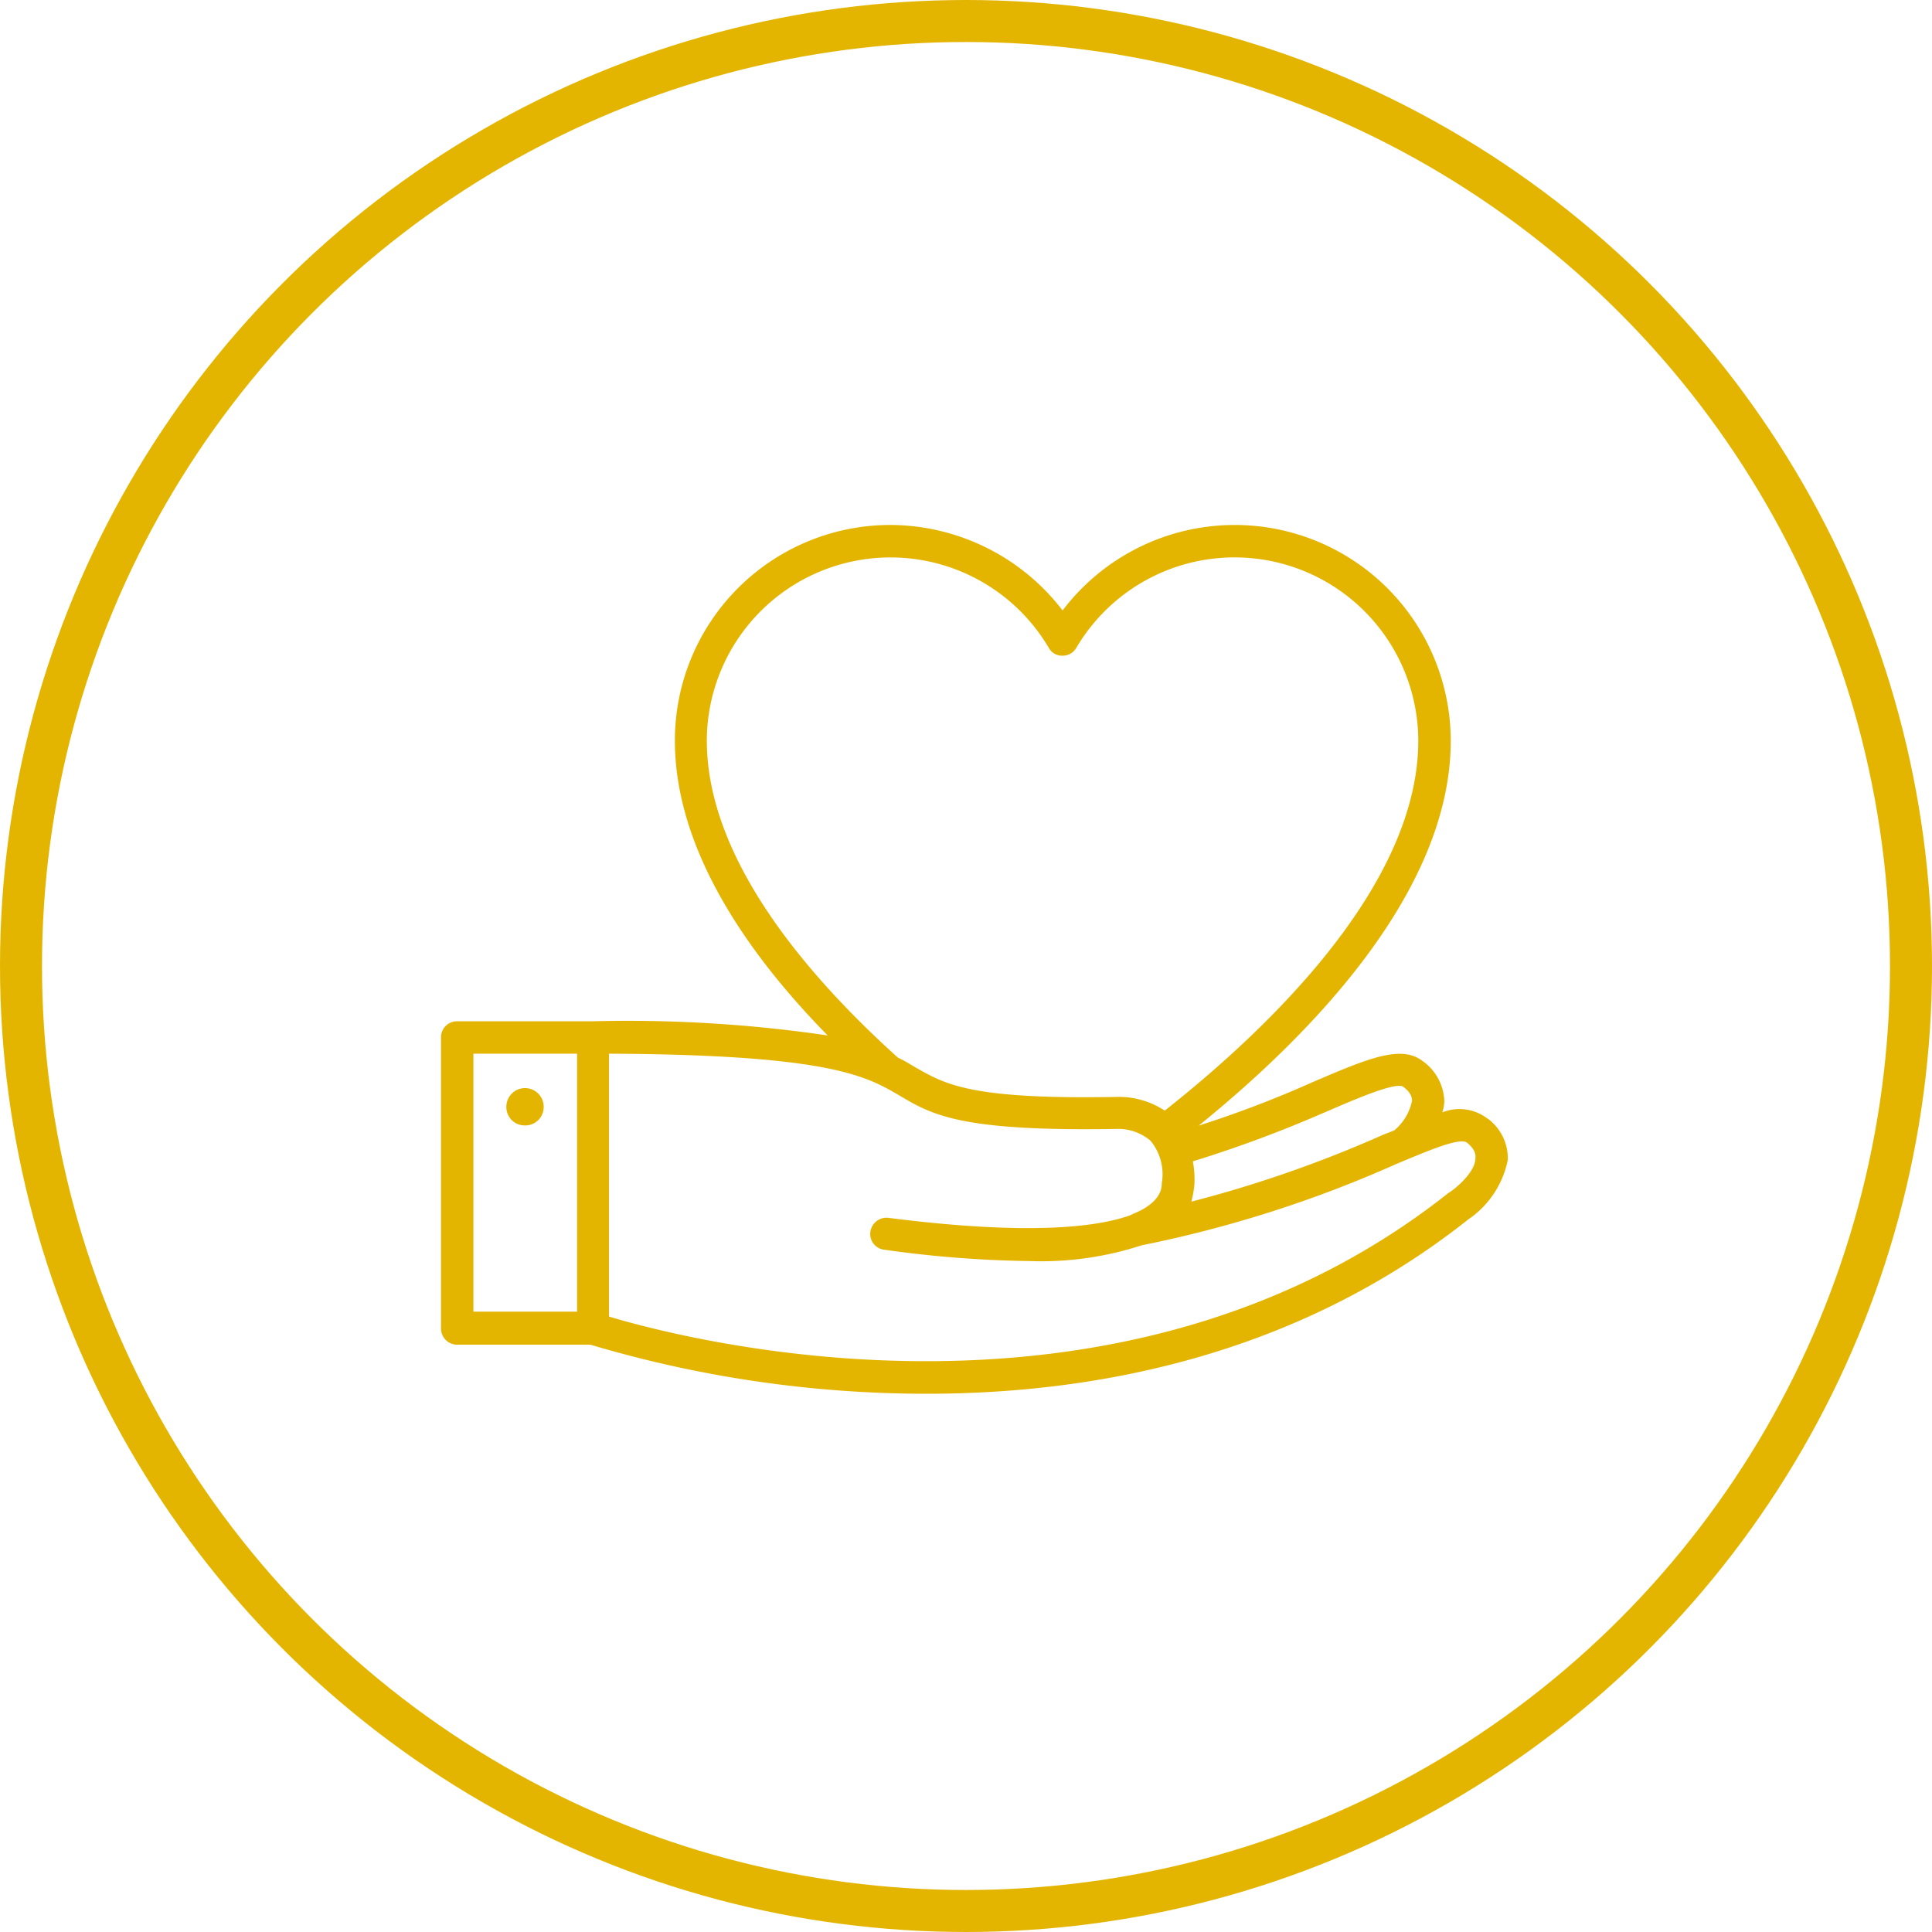
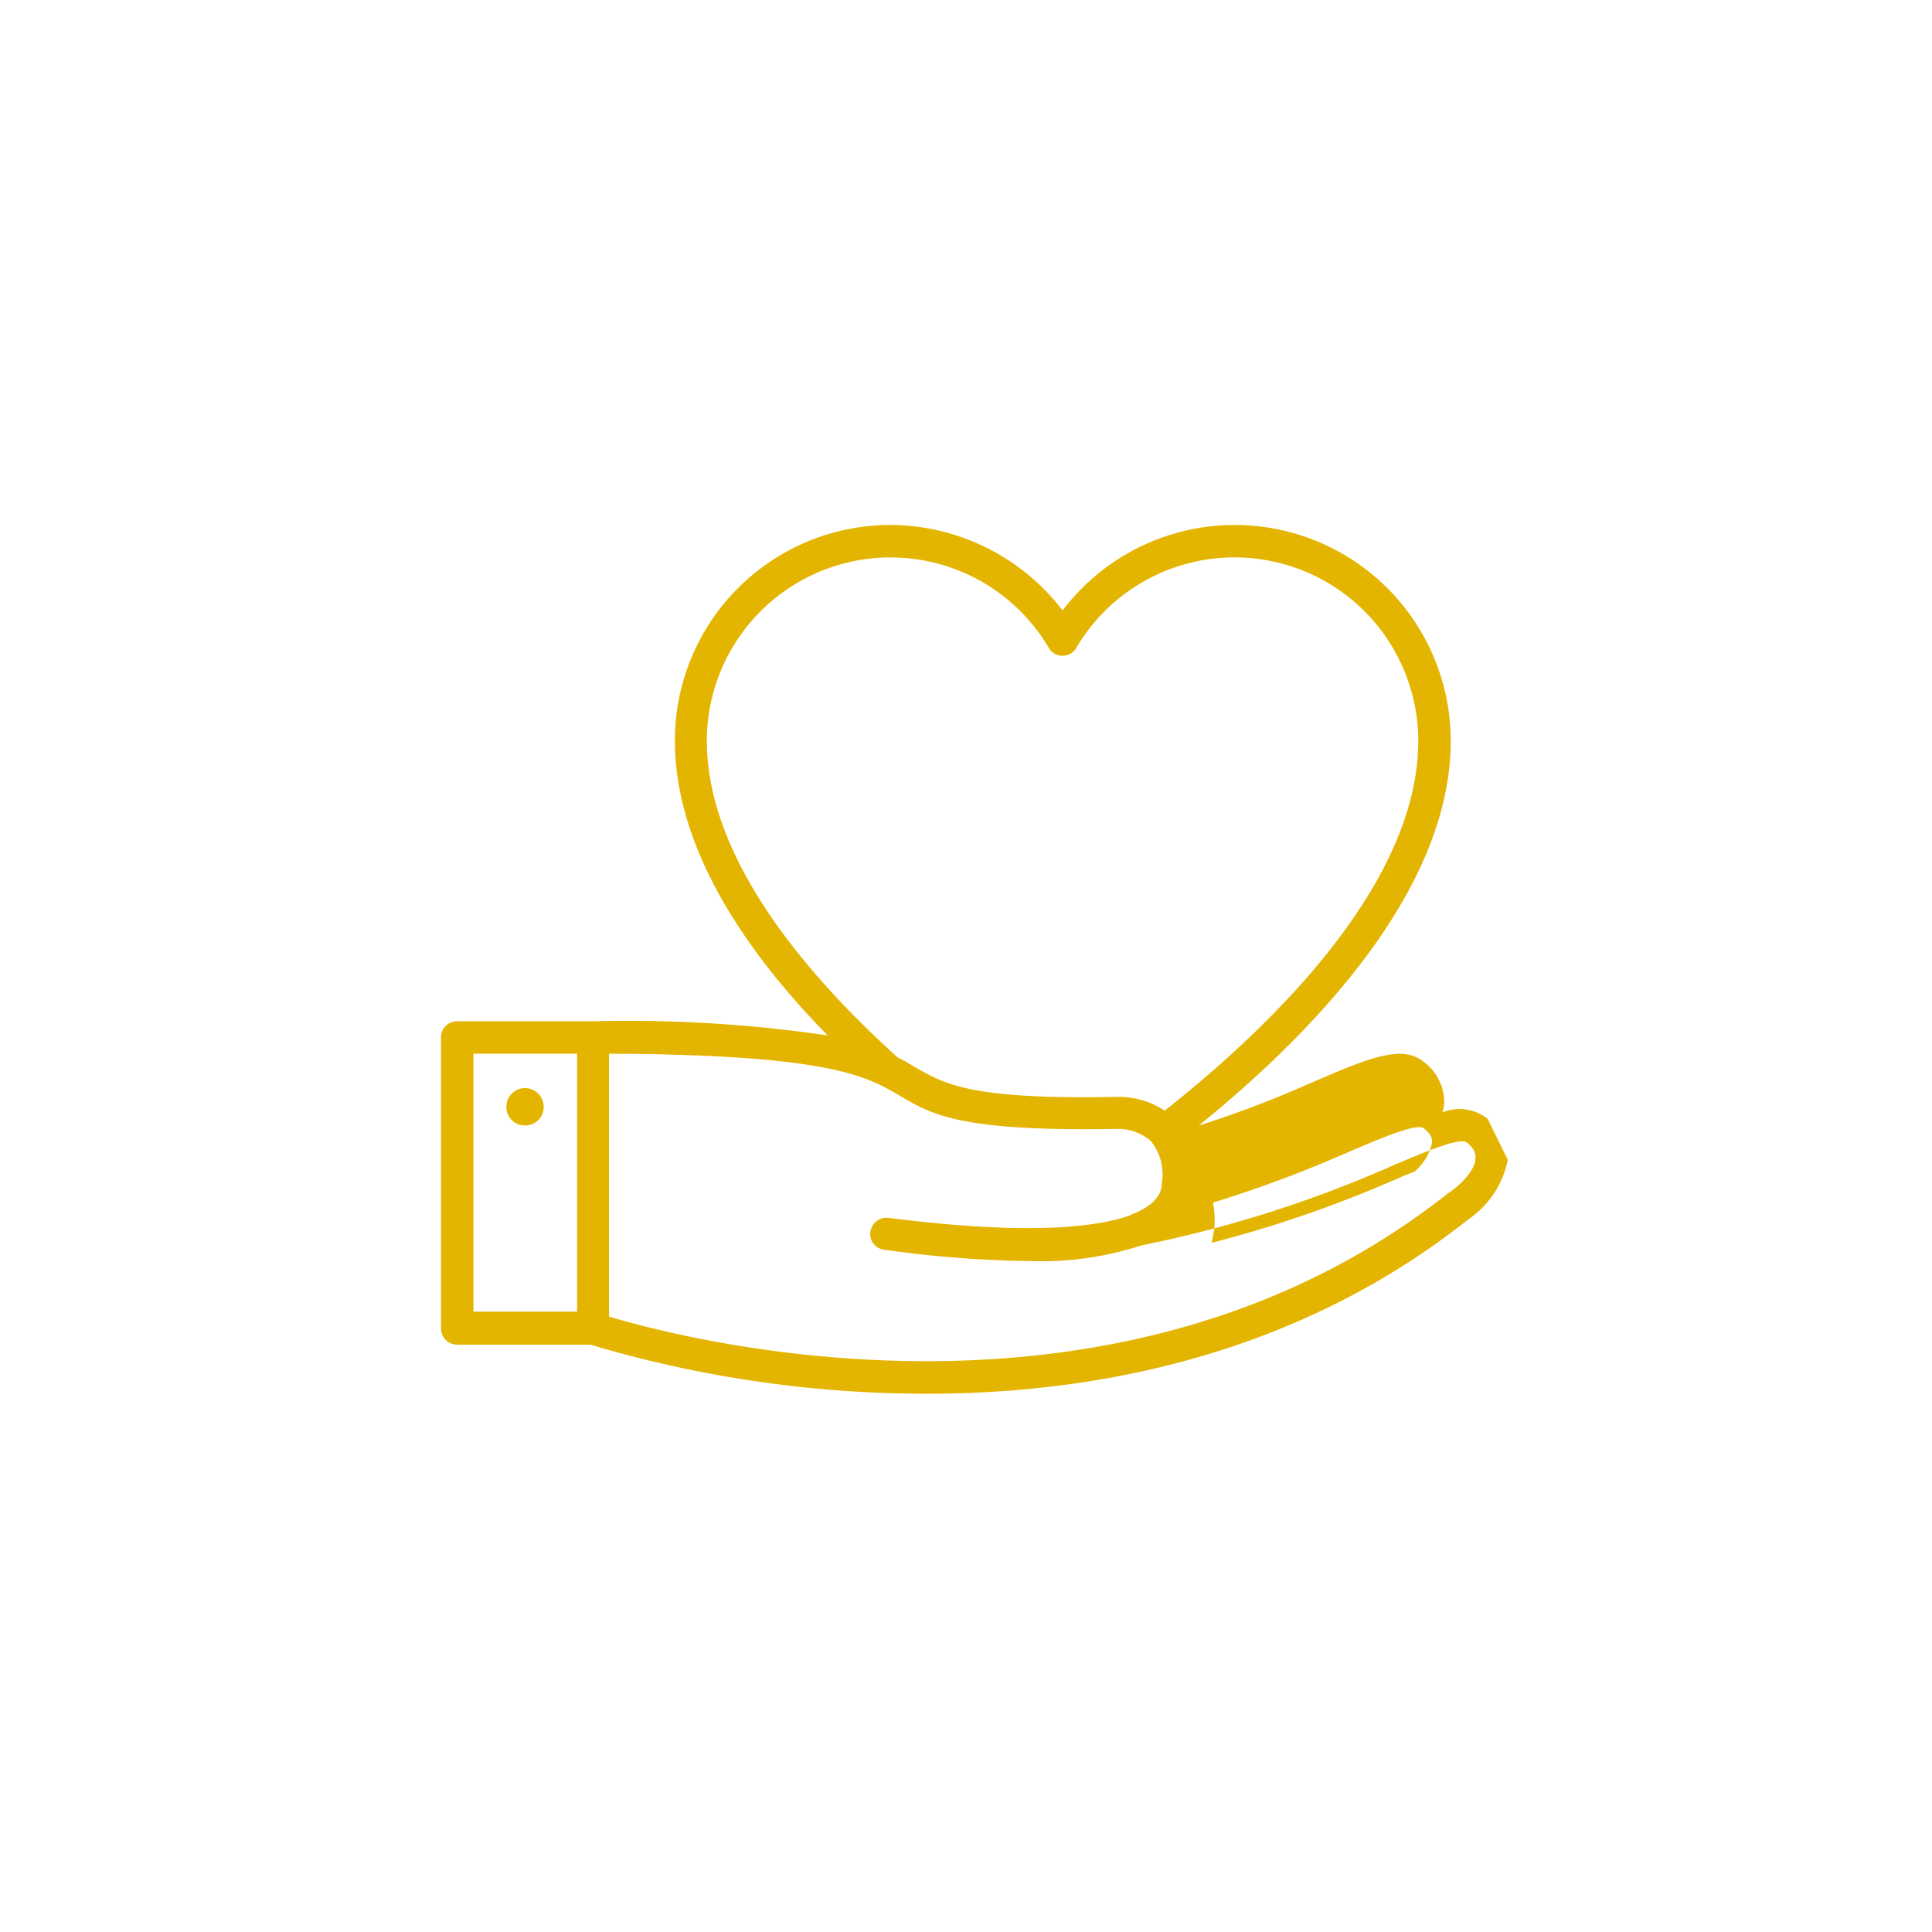
<svg xmlns="http://www.w3.org/2000/svg" id="salute-sicurezza-icona" width="92" height="92" viewBox="0 0 92 92">
  <g id="Ellisse_384" data-name="Ellisse 384" fill="none" stroke="#e4b500" stroke-width="2">
    <circle cx="46" cy="46" r="46" stroke="none" />
-     <circle cx="46" cy="46" r="45" fill="none" />
  </g>
  <g id="Raggruppa_1619" data-name="Raggruppa 1619" transform="translate(3.74 -1.085)">
-     <path id="Tracciato_4109" data-name="Tracciato 4109" d="M49.836,29.5a2.195,2.195,0,0,0-2.153-.3,1.99,1.99,0,0,0,.094-.515,2.434,2.434,0,0,0-1.053-1.942c-1.029-.772-2.62-.094-5.241,1.029a52.067,52.067,0,0,1-5.4,2.059c5.264-4.258,12-11.114,12-18.32A10.287,10.287,0,0,0,29.6,5.3a10.374,10.374,0,0,0-8.212-4.071A10.265,10.265,0,0,0,11.137,11.5c0,5.124,3.393,10.084,7.276,14.038A65.457,65.457,0,0,0,7.23,24.863H.772A.764.764,0,0,0,0,25.635V39.463a.77.77,0,0,0,.772.8H7.113A56.042,56.042,0,0,0,23.14,42.6c7.908,0,17.524-1.755,25.784-8.306A4.48,4.48,0,0,0,50.8,31.461a2.35,2.35,0,0,0-.959-1.965m-7.744-.3c1.4-.608,3.346-1.451,3.72-1.217.4.3.421.538.421.679a2.483,2.483,0,0,1-.842,1.4l-.538.211a58.159,58.159,0,0,1-9.125,3.182,5.443,5.443,0,0,0,.14-.772,4.583,4.583,0,0,0-.07-1.146,59.169,59.169,0,0,0,6.294-2.34M12.658,11.5A8.748,8.748,0,0,1,28.942,7.081a.72.72,0,0,0,.655.374.747.747,0,0,0,.655-.374A8.748,8.748,0,0,1,46.537,11.5c0,6.809-6.949,13.57-12.073,17.618a3.99,3.99,0,0,0-2.2-.655c-7.089.14-8.259-.608-9.663-1.4-.281-.164-.538-.328-.842-.468-4.492-4.048-9.1-9.569-9.1-15.091M1.544,26.407H6.481V38.691H1.544Zm46.443,6.621C32.265,45.5,11.511,39.978,8,38.925V26.407c10.529.047,12.26,1.076,13.828,1.989,1.568.936,2.948,1.731,10.482,1.591a2.407,2.407,0,0,1,1.474.562,2.511,2.511,0,0,1,.538,2.036c0,.234-.047.936-1.427,1.474l-.023.023c-1.451.538-4.609,1.029-11.582.14a.776.776,0,0,0-.842.655.753.753,0,0,0,.679.866,53.487,53.487,0,0,0,6.879.538,15.452,15.452,0,0,0,5.358-.749,57.467,57.467,0,0,0,12.1-3.861c1.568-.655,3.042-1.287,3.393-1.029.4.328.421.585.4.749,0,.632-.889,1.4-1.263,1.638" transform="translate(17.26 24.854)" fill="#e4b500" />
+     <path id="Tracciato_4109" data-name="Tracciato 4109" d="M49.836,29.5a2.195,2.195,0,0,0-2.153-.3,1.99,1.99,0,0,0,.094-.515,2.434,2.434,0,0,0-1.053-1.942c-1.029-.772-2.62-.094-5.241,1.029a52.067,52.067,0,0,1-5.4,2.059c5.264-4.258,12-11.114,12-18.32A10.287,10.287,0,0,0,29.6,5.3a10.374,10.374,0,0,0-8.212-4.071A10.265,10.265,0,0,0,11.137,11.5c0,5.124,3.393,10.084,7.276,14.038A65.457,65.457,0,0,0,7.23,24.863H.772A.764.764,0,0,0,0,25.635V39.463a.77.77,0,0,0,.772.8H7.113A56.042,56.042,0,0,0,23.14,42.6c7.908,0,17.524-1.755,25.784-8.306A4.48,4.48,0,0,0,50.8,31.461m-7.744-.3c1.4-.608,3.346-1.451,3.72-1.217.4.3.421.538.421.679a2.483,2.483,0,0,1-.842,1.4l-.538.211a58.159,58.159,0,0,1-9.125,3.182,5.443,5.443,0,0,0,.14-.772,4.583,4.583,0,0,0-.07-1.146,59.169,59.169,0,0,0,6.294-2.34M12.658,11.5A8.748,8.748,0,0,1,28.942,7.081a.72.72,0,0,0,.655.374.747.747,0,0,0,.655-.374A8.748,8.748,0,0,1,46.537,11.5c0,6.809-6.949,13.57-12.073,17.618a3.99,3.99,0,0,0-2.2-.655c-7.089.14-8.259-.608-9.663-1.4-.281-.164-.538-.328-.842-.468-4.492-4.048-9.1-9.569-9.1-15.091M1.544,26.407H6.481V38.691H1.544Zm46.443,6.621C32.265,45.5,11.511,39.978,8,38.925V26.407c10.529.047,12.26,1.076,13.828,1.989,1.568.936,2.948,1.731,10.482,1.591a2.407,2.407,0,0,1,1.474.562,2.511,2.511,0,0,1,.538,2.036c0,.234-.047.936-1.427,1.474l-.023.023c-1.451.538-4.609,1.029-11.582.14a.776.776,0,0,0-.842.655.753.753,0,0,0,.679.866,53.487,53.487,0,0,0,6.879.538,15.452,15.452,0,0,0,5.358-.749,57.467,57.467,0,0,0,12.1-3.861c1.568-.655,3.042-1.287,3.393-1.029.4.328.421.585.4.749,0,.632-.889,1.4-1.263,1.638" transform="translate(17.26 24.854)" fill="#e4b500" />
    <path id="Tracciato_4110" data-name="Tracciato 4110" d="M1.022,2.378a.889.889,0,0,0-.889.889.874.874,0,0,0,.889.889.874.874,0,0,0,.889-.889.889.889,0,0,0-.889-.889" transform="translate(20.239 50.521)" fill="#e4b500" />
  </g>
</svg>